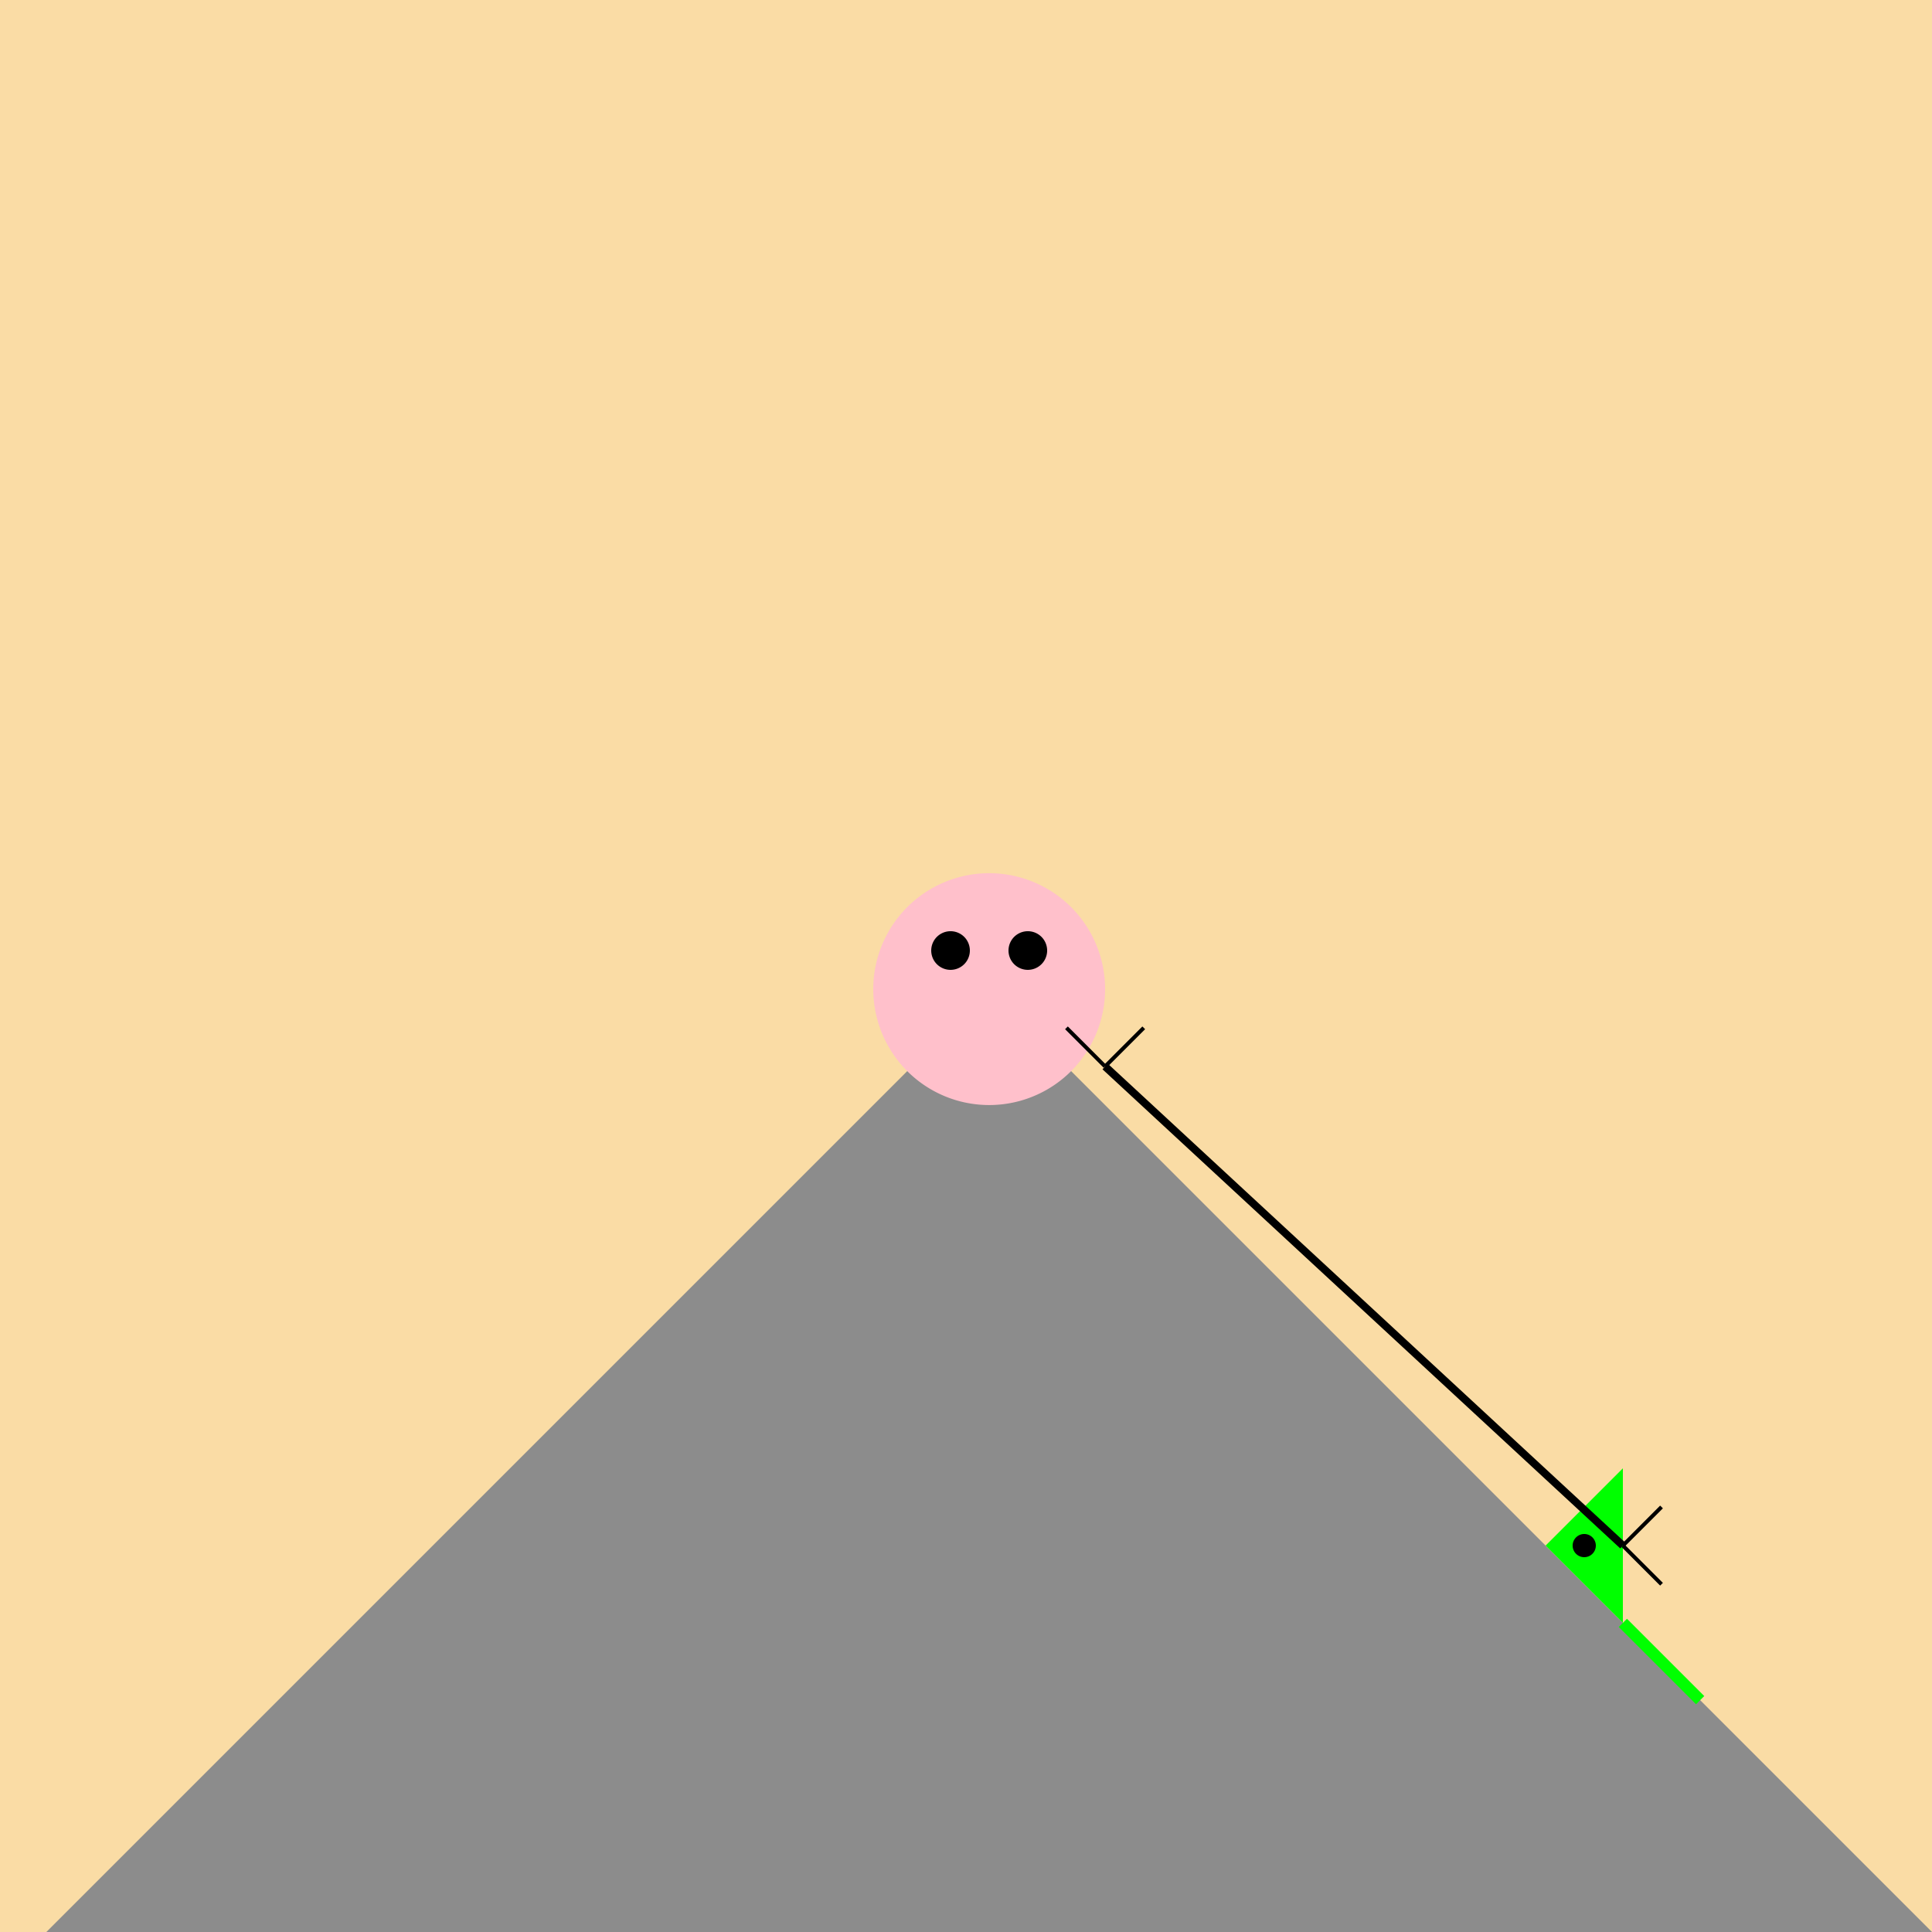
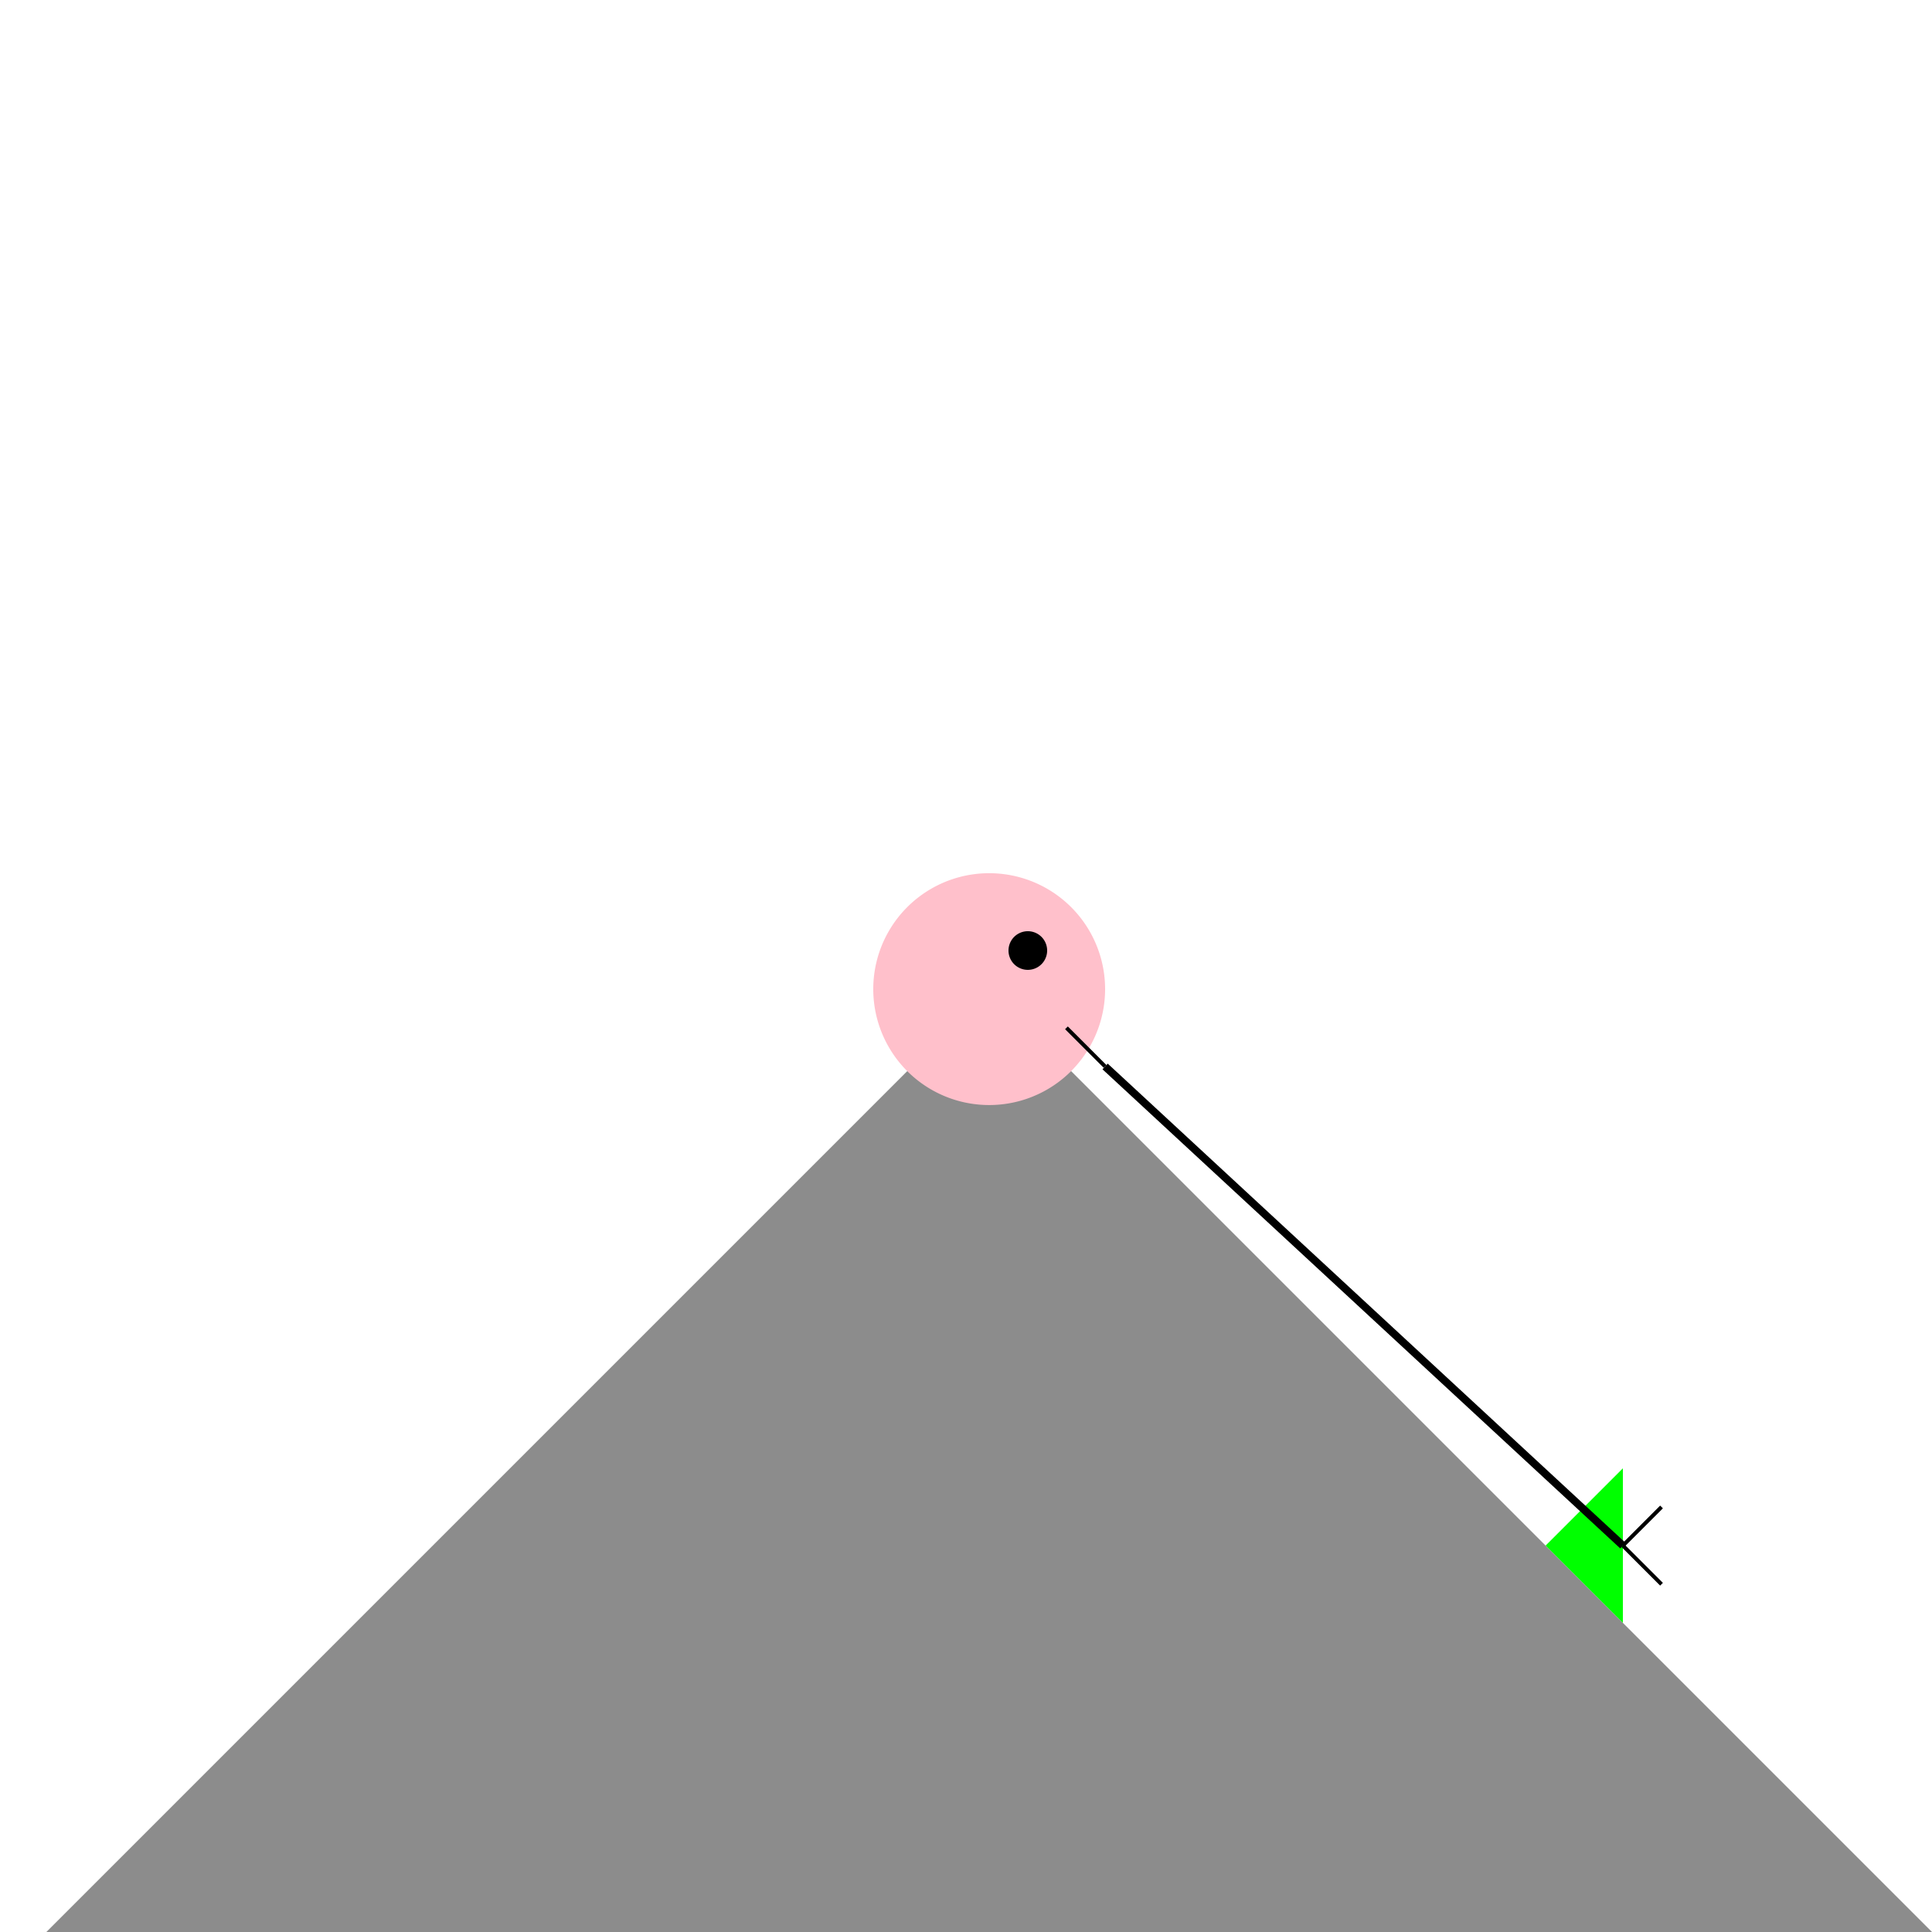
<svg xmlns="http://www.w3.org/2000/svg" width="500" height="500">
  <defs />
  <g>
    <rect fill="#FFFFFF" stroke="none" x="0" y="0" width="512" height="512" />
-     <rect fill="#FADCA5" stroke="none" x="0" y="0" width="512" height="512" />
    <path fill="#8C8C8C" stroke="none" paint-order="stroke fill markers" d=" M 0 512 L 256 256 L 512 512 Z" />
    <path fill="#FFC0CB" stroke="none" paint-order="stroke fill markers" d=" M 286 256 A 30 30 0 1 1 286 255.97 Z" />
-     <path fill="#000000" stroke="none" paint-order="stroke fill markers" d=" M 251 246 A 5 5 0 1 1 251 245.995 Z" />
    <path fill="#000000" stroke="none" paint-order="stroke fill markers" d=" M 271 246 A 5 5 0 1 1 271 245.995 Z" />
    <path fill="#00FF00" stroke="none" paint-order="stroke fill markers" d=" M 400 400 L 420 380 L 420 420 Z" />
-     <path fill="#000000" stroke="none" paint-order="stroke fill markers" d=" M 413 400 A 3 3 0 1 1 413 399.997 Z" />
-     <path fill="none" stroke="#00FF00" paint-order="fill stroke markers" d=" M 420 420 L 440 440" stroke-miterlimit="10" stroke-width="3" stroke-dasharray="" />
    <path fill="none" stroke="#000000" paint-order="fill stroke markers" d=" M 286 276 L 420 400" stroke-miterlimit="10" stroke-width="2" stroke-dasharray="" />
    <path fill="none" stroke="#000000" paint-order="fill stroke markers" d=" M 286 276 L 276 266" stroke-miterlimit="10" stroke-dasharray="" />
-     <path fill="none" stroke="#000000" paint-order="fill stroke markers" d=" M 286 276 L 296 266" stroke-miterlimit="10" stroke-dasharray="" />
    <path fill="none" stroke="#000000" paint-order="fill stroke markers" d=" M 420 400 L 430 390" stroke-miterlimit="10" stroke-dasharray="" />
    <path fill="none" stroke="#000000" paint-order="fill stroke markers" d=" M 420 400 L 430 410" stroke-miterlimit="10" stroke-dasharray="" />
  </g>
</svg>